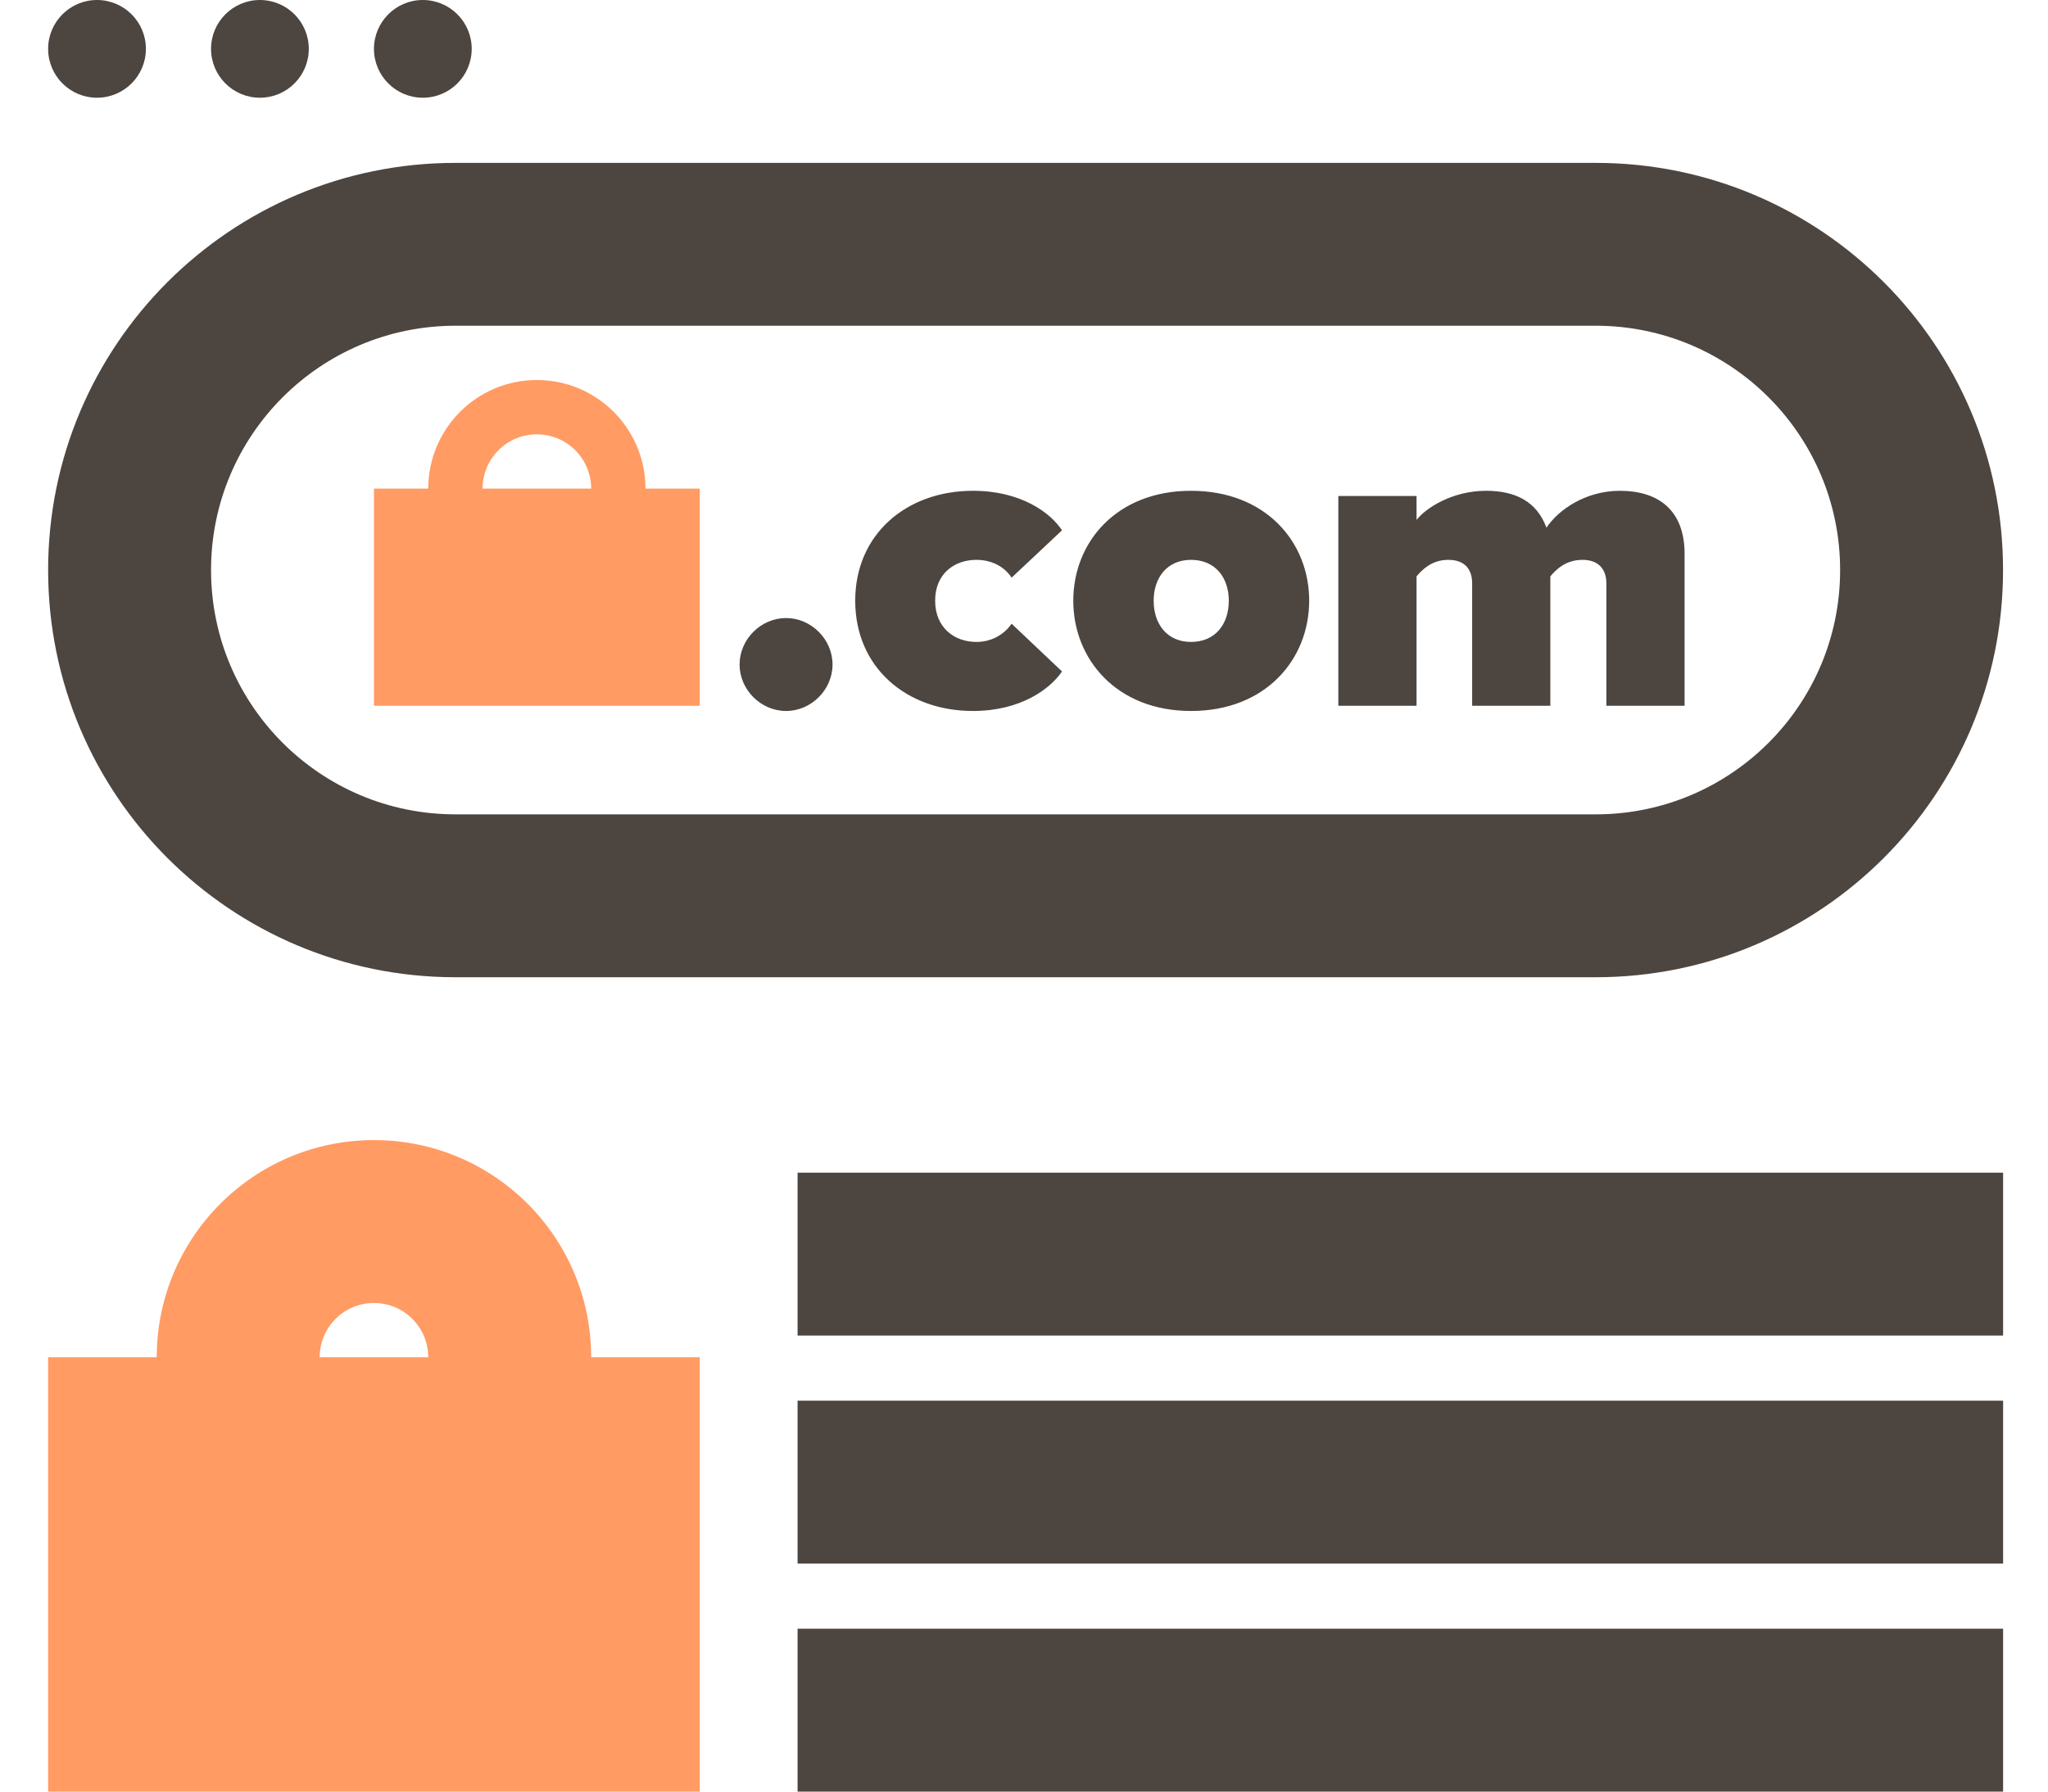
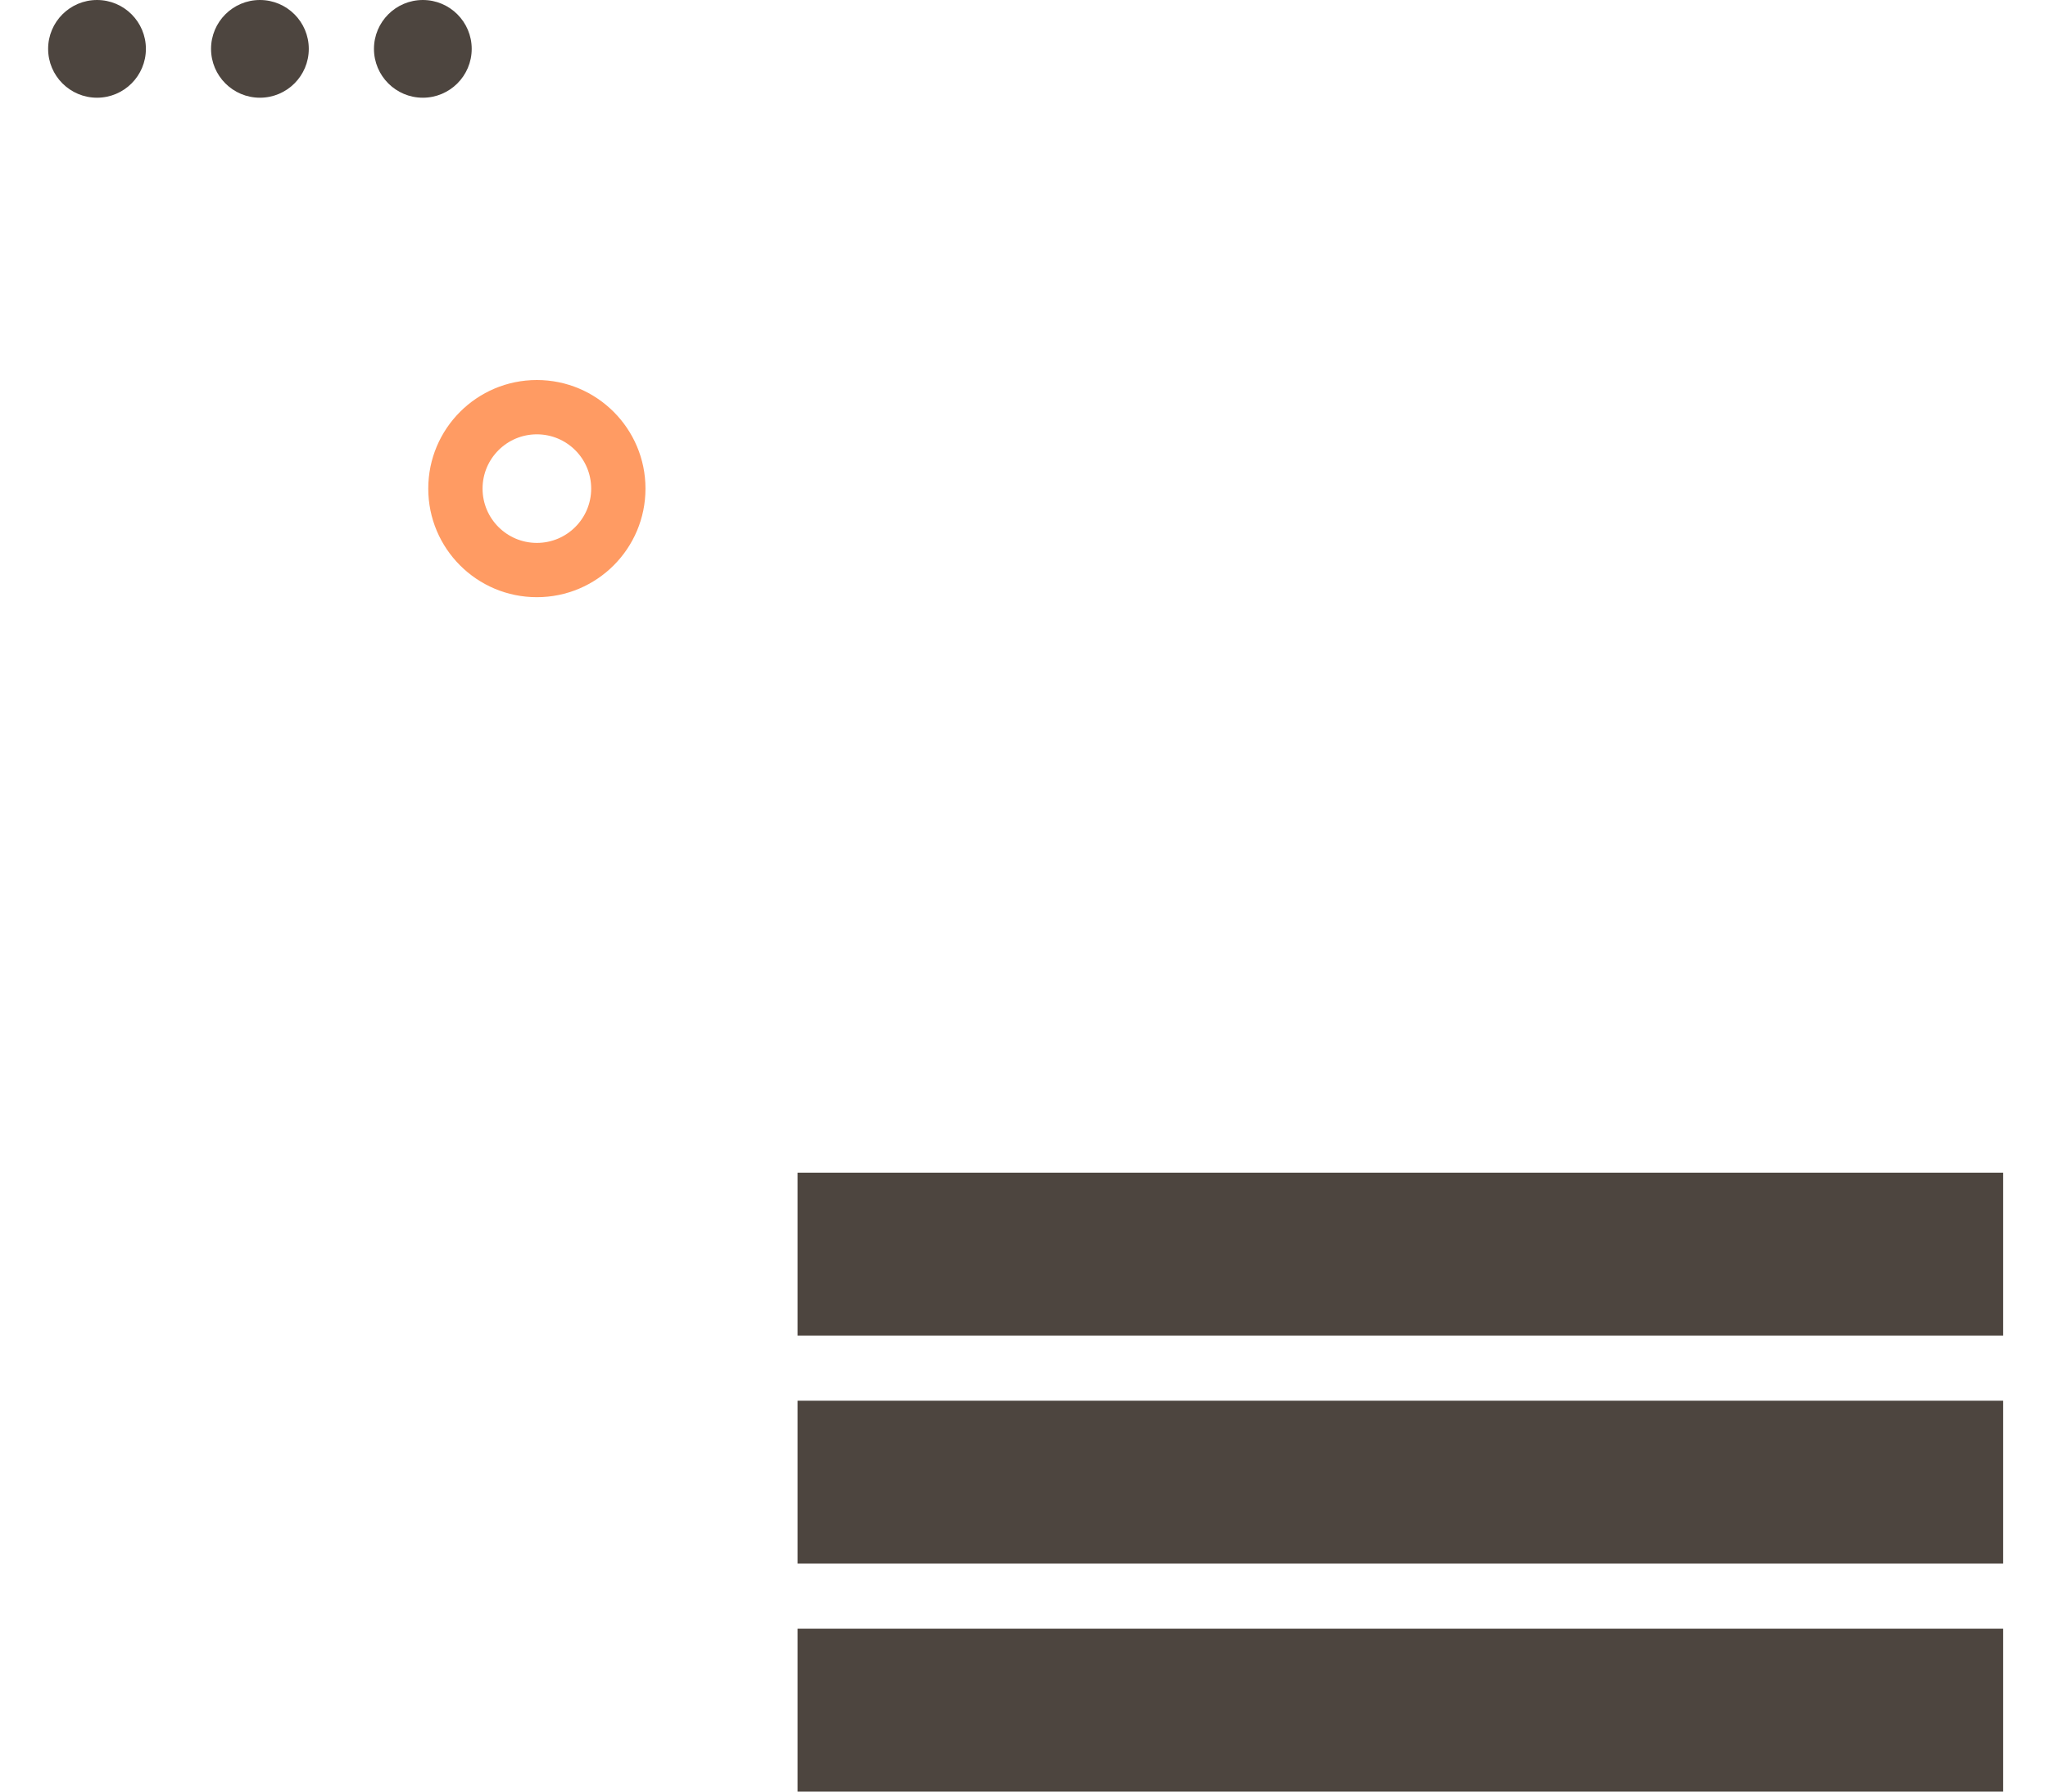
<svg xmlns="http://www.w3.org/2000/svg" width="80" height="70" viewBox="0 0 80 70" fill="none">
-   <path d="M28.89 25.964C28.89 26.948 29.721 27.779 30.706 27.779C31.69 27.779 32.521 26.948 32.521 25.964C32.521 24.979 31.69 24.148 30.706 24.148C29.721 24.148 28.89 24.979 28.89 25.964ZM33.407 23.469C33.407 26.082 35.41 27.779 38.006 27.779C39.873 27.779 41.026 26.914 41.485 26.235L39.516 24.369C39.262 24.742 38.786 25.081 38.142 25.081C37.276 25.081 36.529 24.521 36.529 23.469C36.529 22.417 37.276 21.874 38.142 21.874C38.786 21.874 39.262 22.179 39.516 22.57L41.485 20.72C41.026 20.024 39.873 19.176 38.006 19.176C35.41 19.176 33.407 20.873 33.407 23.469ZM46.524 27.779C49.443 27.779 51.14 25.76 51.14 23.469C51.14 21.178 49.443 19.176 46.524 19.176C43.622 19.176 41.925 21.178 41.925 23.469C41.925 25.76 43.622 27.779 46.524 27.779ZM46.524 25.081C45.591 25.081 45.065 24.386 45.065 23.469C45.065 22.57 45.591 21.874 46.524 21.874C47.474 21.874 48 22.57 48 23.469C48 24.386 47.474 25.081 46.524 25.081ZM62.749 27.576H65.804V21.636C65.804 19.939 64.786 19.176 63.276 19.176C61.952 19.176 60.883 19.905 60.408 20.618C60.034 19.6 59.203 19.176 58.049 19.176C56.725 19.176 55.69 19.855 55.334 20.313V19.379H52.279V27.576H55.334V22.519C55.537 22.281 55.911 21.874 56.572 21.874C57.268 21.874 57.506 22.298 57.506 22.79V27.576H60.56V22.519C60.764 22.281 61.137 21.874 61.816 21.874C62.495 21.874 62.749 22.298 62.749 22.79V27.576Z" fill="#4D453F" />
-   <path fill-rule="evenodd" clip-rule="evenodd" d="M17.79 12.727C12.518 12.727 8.244 17.001 8.244 22.273C8.244 27.544 12.518 31.818 17.79 31.818H62.335C67.607 31.818 71.88 27.544 71.88 22.273C71.88 17.001 67.607 12.727 62.335 12.727H17.79ZM1.88 22.273C1.88 13.486 9.003 6.364 17.79 6.364H62.335C71.121 6.364 78.244 13.486 78.244 22.273C78.244 31.059 71.121 38.182 62.335 38.182H17.79C9.003 38.182 1.88 31.059 1.88 22.273Z" fill="#4D453F" />
  <path d="M3.79 3.818C4.844 3.818 5.699 2.963 5.699 1.909C5.699 0.855 4.844 0 3.79 0C2.735 0 1.88 0.855 1.88 1.909C1.88 2.963 2.735 3.818 3.79 3.818Z" fill="#4D453F" />
  <path d="M16.517 3.818C17.571 3.818 18.426 2.963 18.426 1.909C18.426 0.855 17.571 0 16.517 0C15.463 0 14.608 0.855 14.608 1.909C14.608 2.963 15.463 3.818 16.517 3.818Z" fill="#4D453F" />
  <path d="M10.153 3.818C11.208 3.818 12.062 2.963 12.062 1.909C12.062 0.855 11.208 0 10.153 0C9.099 0 8.244 0.855 8.244 1.909C8.244 2.963 9.099 3.818 10.153 3.818Z" fill="#4D453F" />
  <path d="M78.246 45.818H31.155V52.182H78.246V45.818Z" fill="#4D453F" />
  <path d="M78.246 54.727H31.155V61.091H78.246V54.727Z" fill="#4D453F" />
  <path d="M78.246 63.636H31.155V70H78.246V63.636Z" fill="#4D453F" />
-   <path d="M27.335 19.091H14.608V27.576H27.335V19.091Z" fill="#FF9B63" />
  <path fill-rule="evenodd" clip-rule="evenodd" d="M20.971 16.97C19.8 16.97 18.85 17.919 18.85 19.091C18.85 20.262 19.8 21.212 20.971 21.212C22.143 21.212 23.093 20.262 23.093 19.091C23.093 17.919 22.143 16.97 20.971 16.97ZM16.729 19.091C16.729 16.748 18.628 14.848 20.971 14.848C23.314 14.848 25.214 16.748 25.214 19.091C25.214 21.434 23.314 23.333 20.971 23.333C18.628 23.333 16.729 21.434 16.729 19.091Z" fill="#FF9B63" />
-   <path d="M27.335 53.03H1.88V70H27.335V53.03Z" fill="#FF9B63" />
-   <path fill-rule="evenodd" clip-rule="evenodd" d="M14.608 50.909C13.436 50.909 12.487 51.859 12.487 53.03C12.487 54.202 13.436 55.151 14.608 55.151C15.779 55.151 16.729 54.202 16.729 53.03C16.729 51.859 15.779 50.909 14.608 50.909ZM6.123 53.03C6.123 48.344 9.922 44.545 14.608 44.545C19.294 44.545 23.093 48.344 23.093 53.03C23.093 57.716 19.294 61.515 14.608 61.515C9.922 61.515 6.123 57.716 6.123 53.03Z" fill="#FF9B63" />
</svg>